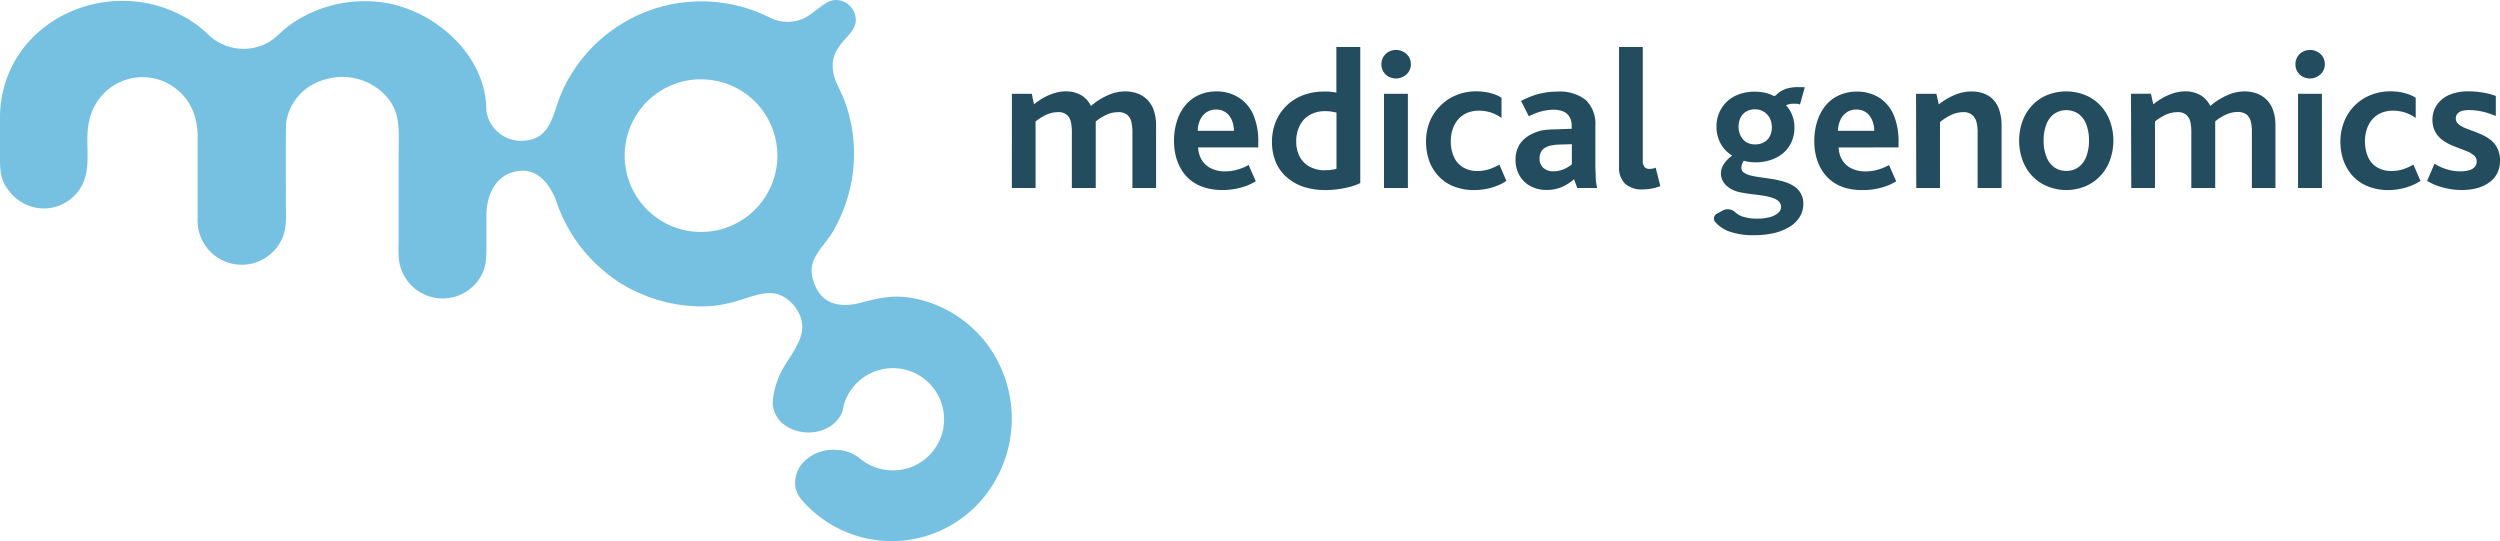
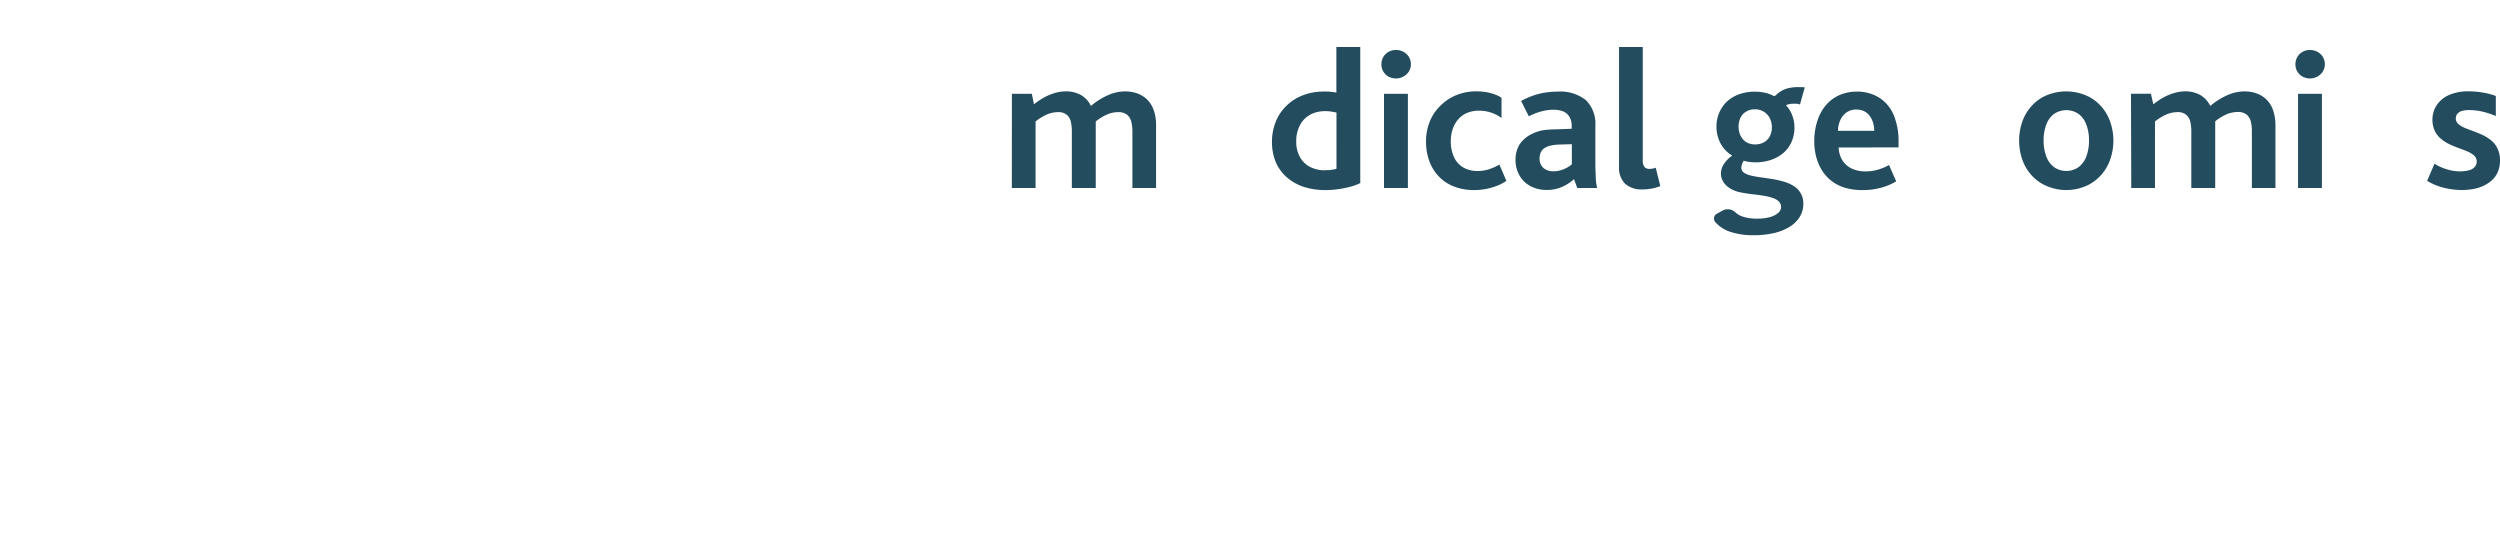
<svg xmlns="http://www.w3.org/2000/svg" viewBox="0 0 460.35 99.7">
  <defs>
    <style>.cls-1{fill:#234d5f;}.cls-1,.cls-2{fill-rule:evenodd;}.cls-2{fill:#76c1e2;}</style>
  </defs>
  <g id="Слой_2" data-name="Слой 2">
    <g id="Layer_1" data-name="Layer 1">
-       <path class="cls-1" d="M220.55,24.09a4.91,4.91,0,0,1,.41-1.94,3.37,3.37,0,0,1,1.14-1.43,3.07,3.07,0,0,1,1.82-.55,3.24,3.24,0,0,1,1.49.34,2.87,2.87,0,0,1,1,.88,3.86,3.86,0,0,1,.6,1.26,5.28,5.28,0,0,1,.21,1.44Zm11.15,3.05h0v-1a12.37,12.37,0,0,0-.91-5A7.07,7.07,0,0,0,228.16,18,7.58,7.58,0,0,0,224,16.83a7.71,7.71,0,0,0-3.31.7,6.88,6.88,0,0,0-2.46,1.91,8.54,8.54,0,0,0-1.52,2.9,12,12,0,0,0-.53,3.62,11.74,11.74,0,0,0,.32,2.74,9.39,9.39,0,0,0,1,2.47,7.61,7.61,0,0,0,1.72,2,7.7,7.7,0,0,0,2.51,1.33,10.88,10.88,0,0,0,3.34.49,12.56,12.56,0,0,0,3.17-.38,10.54,10.54,0,0,0,3-1.23l-1.32-3a9.46,9.46,0,0,1-2,.84,8,8,0,0,1-2.36.33A5.76,5.76,0,0,1,223,31a4.13,4.13,0,0,1-1.7-1.53,4.82,4.82,0,0,1-.67-2.33Z" />
      <path class="cls-1" d="M244,31.36a6,6,0,0,1-2.78-.63,4.48,4.48,0,0,1-1.85-1.81,5.79,5.79,0,0,1-.68-2.88,6.24,6.24,0,0,1,.69-3,4.69,4.69,0,0,1,1.86-1.91,5.57,5.57,0,0,1,2.73-.66,7.51,7.51,0,0,1,1.13.07l1,.18V31.07a4.86,4.86,0,0,1-.66.17c-.24,0-.49.07-.73.09l-.67,0ZM244.1,35h0a17.25,17.25,0,0,0,2.22-.15,17.62,17.62,0,0,0,2.21-.43,9.51,9.51,0,0,0,1.95-.71V8.65h-4.4v8.4c-.24-.05-.5-.09-.77-.12s-.56-.06-.83-.07l-.75,0a10.57,10.57,0,0,0-3.8.68,8.77,8.77,0,0,0-3,1.9,8.48,8.48,0,0,0-2,2.93,9.93,9.93,0,0,0-.71,3.77,9.61,9.61,0,0,0,.74,3.8,7.71,7.71,0,0,0,2.08,2.78,8.93,8.93,0,0,0,3.12,1.72A13,13,0,0,0,244.1,35Z" />
      <path class="cls-1" d="M257.05,14.45a2.9,2.9,0,0,0,1.39-.36,2.7,2.7,0,0,0,1-.94,2.52,2.52,0,0,0,.36-1.31,2.62,2.62,0,0,0-.36-1.35,2.55,2.55,0,0,0-1-.94,2.89,2.89,0,0,0-1.39-.35,2.79,2.79,0,0,0-1.39.36,2.57,2.57,0,0,0-.94.94,2.73,2.73,0,0,0-.35,1.34,2.66,2.66,0,0,0,.35,1.33,2.7,2.7,0,0,0,.94.93,3,3,0,0,0,1.39.35Zm-2.2,20.17h4.4V17.27h-4.4Z" />
      <path class="cls-1" d="M186.32,34.62h4.37V22.37a9.19,9.19,0,0,1,2-1.25,5.24,5.24,0,0,1,2.11-.47,2.37,2.37,0,0,1,1.66.51,2.43,2.43,0,0,1,.74,1.33,8.29,8.29,0,0,1,.17,1.86V34.62h4.4V22.67a1.36,1.36,0,0,0,0-.3,8.84,8.84,0,0,1,2-1.25,5.17,5.17,0,0,1,2.11-.47,2.59,2.59,0,0,1,1.68.49,2.54,2.54,0,0,1,.77,1.31,8.12,8.12,0,0,1,.19,1.86V34.62h4.36V23.1a8.07,8.07,0,0,0-.47-2.91,5.1,5.1,0,0,0-1.26-1.94,5.22,5.22,0,0,0-1.84-1.09,6.87,6.87,0,0,0-2.19-.33,7.83,7.83,0,0,0-3.06.68,12.78,12.78,0,0,0-3.18,2,4.51,4.51,0,0,0-1.82-2,5.61,5.61,0,0,0-2.8-.69,7.27,7.27,0,0,0-2.07.32,10.81,10.81,0,0,0-2,.84,14.32,14.32,0,0,0-1.8,1.23L190,17.27h-3.67Z" />
      <path class="cls-1" d="M271.47,35a12.09,12.09,0,0,0,2.29-.23,11.07,11.07,0,0,0,2-.6,9.21,9.21,0,0,0,1.63-.86l-1.29-3a10.71,10.71,0,0,1-1.86.84,7,7,0,0,1-2.17.34,5.16,5.16,0,0,1-2.6-.64,4.22,4.22,0,0,1-1.7-1.86,6.81,6.81,0,0,1-.62-3,6.93,6.93,0,0,1,.35-2.22,5.29,5.29,0,0,1,1-1.78,4.52,4.52,0,0,1,1.61-1.18,5.52,5.52,0,0,1,2.17-.43,7.09,7.09,0,0,1,2.28.35,6.72,6.72,0,0,1,1.93,1V18a5.65,5.65,0,0,0-1.13-.57,9.28,9.28,0,0,0-1.55-.44,11.85,11.85,0,0,0-2-.17,9.56,9.56,0,0,0-3.62.69,8.62,8.62,0,0,0-2.9,1.91,8.46,8.46,0,0,0-2,2.93,9.71,9.71,0,0,0-.7,3.72,10.5,10.5,0,0,0,.57,3.51,8.16,8.16,0,0,0,1.7,2.82,7.55,7.55,0,0,0,2.74,1.89A10,10,0,0,0,271.47,35Z" />
      <path class="cls-1" d="M289.44,26.55v3.71a5.4,5.4,0,0,1-.78.54,5,5,0,0,1-1.14.51,4.43,4.43,0,0,1-1.46.23,2.65,2.65,0,0,1-1.87-.63,2.23,2.23,0,0,1-.69-1.75,2.43,2.43,0,0,1,.26-1.17,1.79,1.79,0,0,1,.8-.81,3.55,3.55,0,0,1,1.06-.39,9.47,9.47,0,0,1,1.47-.17l2.35-.07Zm1,8.07h3.66a10,10,0,0,1-.26-1.81c0-.73-.07-1.62-.07-2.63v-7a6.13,6.13,0,0,0-1.73-4.73,7.59,7.59,0,0,0-5.23-1.58,14.4,14.4,0,0,0-3.5.43,14.65,14.65,0,0,0-3.22,1.29l1.43,2.83a11.09,11.09,0,0,1,2.1-.85,8.84,8.84,0,0,1,2.45-.36,4.7,4.7,0,0,1,1.76.3,2.38,2.38,0,0,1,1.16,1,3,3,0,0,1,.42,1.65v.55l-3,.11A16.5,16.5,0,0,0,284,24a8,8,0,0,0-2,.71,5.47,5.47,0,0,0-2.14,1.82,5.27,5.27,0,0,0-.79,2.91,5.64,5.64,0,0,0,.76,2.92,5,5,0,0,0,2,1.92,6.31,6.31,0,0,0,3,.7,7.23,7.23,0,0,0,2-.27,7.15,7.15,0,0,0,1.64-.72,8.18,8.18,0,0,0,1.37-1Z" />
      <path class="cls-1" d="M298.13,30.7a4.13,4.13,0,0,0,1.1,3.12,4.56,4.56,0,0,0,3.27,1.06,9.17,9.17,0,0,0,1.6-.15,7.45,7.45,0,0,0,1.63-.47l-.85-3.38a3.15,3.15,0,0,1-.6.17,4.13,4.13,0,0,1-.5.05,1.23,1.23,0,0,1-.95-.33,1.89,1.89,0,0,1-.33-1.25V8.65h-4.37Z" />
      <path class="cls-1" d="M323.15,26.59a3.07,3.07,0,0,1-1.65-.45,3,3,0,0,1-1-1.18,3.68,3.68,0,0,1-.36-1.6,3.79,3.79,0,0,1,.4-1.77,2.59,2.59,0,0,1,1.07-1.08,3,3,0,0,1,1.54-.38,3,3,0,0,1,2.75,1.65,3.7,3.7,0,0,1,.37,1.62,3.48,3.48,0,0,1-.41,1.75,2.5,2.5,0,0,1-1.09,1.07,3.26,3.26,0,0,1-1.58.37Zm-.29,16.72h0a16.22,16.22,0,0,0,4-.44,9.37,9.37,0,0,0,2.87-1.23,5.45,5.45,0,0,0,1.74-1.82,4.45,4.45,0,0,0,.59-2.23,3.72,3.72,0,0,0-1.79-3.35,7.33,7.33,0,0,0-1.82-.8,17.63,17.63,0,0,0-2.09-.47c-.73-.11-1.42-.22-2.1-.31a17.91,17.91,0,0,1-1.83-.33,3.89,3.89,0,0,1-1.29-.53,1.1,1.1,0,0,1-.49-.92,1.76,1.76,0,0,1,.1-.57,2.66,2.66,0,0,1,.34-.71,6.48,6.48,0,0,0,1,.21,8.27,8.27,0,0,0,1.14.08,8.67,8.67,0,0,0,2.91-.46,6.9,6.9,0,0,0,2.28-1.29,5.82,5.82,0,0,0,1.47-2,6.58,6.58,0,0,0,.54-2.64,6.32,6.32,0,0,0-.39-2.22,5.46,5.46,0,0,0-1.16-1.89,2.28,2.28,0,0,1,.65-.23,3.91,3.91,0,0,1,.64-.06c.2,0,.42,0,.64,0s.44.08.64.14l.88-3.15a5.06,5.06,0,0,0-.53-.05l-.64,0a7.62,7.62,0,0,0-1.83.19,4.68,4.68,0,0,0-1.33.53,4.36,4.36,0,0,0-1,.79.5.5,0,0,1-.21.1.32.32,0,0,1-.23,0,5.86,5.86,0,0,0-1.41-.54,9.33,9.33,0,0,0-2-.23,8.37,8.37,0,0,0-3.1.55,6.41,6.41,0,0,0-2.22,1.44,6.26,6.26,0,0,0-1.32,2.05,6.48,6.48,0,0,0-.44,2.34,6.79,6.79,0,0,0,.34,2.19,6.1,6.1,0,0,0,1,1.85,5.68,5.68,0,0,0,1.57,1.35,5.54,5.54,0,0,0-1.59,1.63,3.2,3.2,0,0,0-.5,1.64c0,1.72,1.4,3,3.44,3.47a27.43,27.43,0,0,0,2.94.44c.59.07,1.15.16,1.71.25a9.62,9.62,0,0,1,1.5.39,2.83,2.83,0,0,1,1.08.63,1.47,1.47,0,0,1,.41,1,1.51,1.51,0,0,1-.56,1.13,4,4,0,0,1-1.53.76,8.85,8.85,0,0,1-2.32.27,8.49,8.49,0,0,1-2.51-.33,3.83,3.83,0,0,1-1.53-.85,2,2,0,0,0-2.32-.31l-1.08.6a.93.93,0,0,0-.49.68,1,1,0,0,0,.2.82,6.29,6.29,0,0,0,2.79,1.82A13,13,0,0,0,322.86,43.31Z" />
      <path class="cls-1" d="M338.45,24.09a4.74,4.74,0,0,1,.41-1.94A3.42,3.42,0,0,1,340,20.72a3.12,3.12,0,0,1,1.83-.55,3.24,3.24,0,0,1,1.49.34,2.87,2.87,0,0,1,1,.88,4.08,4.08,0,0,1,.6,1.26,5.28,5.28,0,0,1,.21,1.44Zm11.15,3.05h0v-1a12.55,12.55,0,0,0-.91-5A7.07,7.07,0,0,0,346.06,18a7.6,7.6,0,0,0-4.16-1.13,7.74,7.74,0,0,0-3.31.7,6.88,6.88,0,0,0-2.46,1.91,8.72,8.72,0,0,0-1.52,2.9,12,12,0,0,0-.53,3.62,11.23,11.23,0,0,0,.32,2.74,9.39,9.39,0,0,0,1,2.47,7.61,7.61,0,0,0,1.72,2,7.75,7.75,0,0,0,2.5,1.33A11,11,0,0,0,343,35a12.56,12.56,0,0,0,3.17-.38,10.66,10.66,0,0,0,3-1.23l-1.33-3a9.38,9.38,0,0,1-2,.84,8,8,0,0,1-2.36.33,5.76,5.76,0,0,1-2.54-.54,4.13,4.13,0,0,1-1.7-1.53,4.72,4.72,0,0,1-.67-2.33Z" />
-       <path class="cls-1" d="M352.86,34.62h4.37V22.48a9.53,9.53,0,0,1,2.07-1.32,5.33,5.33,0,0,1,2.18-.51,2.48,2.48,0,0,1,1.69.52,2.58,2.58,0,0,1,.8,1.38,7.87,7.87,0,0,1,.19,1.95V34.62h4.41V23.14a9,9,0,0,0-.49-3.08,5,5,0,0,0-1.27-1.93,4.76,4.76,0,0,0-1.79-1,6.6,6.6,0,0,0-2-.29,8,8,0,0,0-3.1.65A13,13,0,0,0,357,19.22l-.43-1.95h-3.75Z" />
      <path class="cls-1" d="M380.49,31.47a3.74,3.74,0,0,1-2.3-.73,4.32,4.32,0,0,1-1.41-2,8.24,8.24,0,0,1-.47-2.88,8.11,8.11,0,0,1,.47-2.85,4.29,4.29,0,0,1,1.41-2,4,4,0,0,1,4.6,0,4.29,4.29,0,0,1,1.41,2,8.11,8.11,0,0,1,.47,2.85,8.24,8.24,0,0,1-.47,2.88,4.32,4.32,0,0,1-1.41,2,3.74,3.74,0,0,1-2.3.73Zm0,3.52h0A9.16,9.16,0,0,0,384,34.3a8,8,0,0,0,2.75-1.91,8.39,8.39,0,0,0,1.77-2.88,10.53,10.53,0,0,0,0-7.23,8.35,8.35,0,0,0-1.77-2.87A7.77,7.77,0,0,0,384,17.52a9.4,9.4,0,0,0-7.07,0,7.7,7.7,0,0,0-2.73,1.89,8.35,8.35,0,0,0-1.77,2.87,10.69,10.69,0,0,0,0,7.23,8.39,8.39,0,0,0,1.77,2.88A7.88,7.88,0,0,0,377,34.3,9.14,9.14,0,0,0,380.49,35Z" />
      <path class="cls-1" d="M392.45,34.62h4.37V22.37a9.36,9.36,0,0,1,2-1.25,5.28,5.28,0,0,1,2.12-.47,2.37,2.37,0,0,1,1.66.51,2.49,2.49,0,0,1,.74,1.33,8.29,8.29,0,0,1,.17,1.86V34.62h4.4V23c0-.13,0-.25,0-.36a1.39,1.39,0,0,0,0-.3,9,9,0,0,1,2-1.25,5.25,5.25,0,0,1,2.12-.47,2.59,2.59,0,0,1,1.68.49,2.54,2.54,0,0,1,.77,1.31,7.63,7.63,0,0,1,.18,1.86V34.62H419V23.1a8.52,8.52,0,0,0-.47-2.91,5,5,0,0,0-1.27-1.94,5.14,5.14,0,0,0-1.84-1.09,6.77,6.77,0,0,0-2.18-.33,7.83,7.83,0,0,0-3.06.68,12.78,12.78,0,0,0-3.18,2,4.63,4.63,0,0,0-1.82-2,5.61,5.61,0,0,0-2.8-.69,7.22,7.22,0,0,0-2.07.32,10.52,10.52,0,0,0-2,.84,14.32,14.32,0,0,0-1.8,1.23l-.44-1.95h-3.67Z" />
      <path class="cls-1" d="M425.36,14.45a2.83,2.83,0,0,0,1.38-.36,2.73,2.73,0,0,0,1-.94,2.62,2.62,0,0,0,.36-1.31,2.72,2.72,0,0,0-.36-1.35,2.58,2.58,0,0,0-1-.94,2.83,2.83,0,0,0-1.38-.35,2.79,2.79,0,0,0-1.39.36,2.57,2.57,0,0,0-.94.94,2.63,2.63,0,0,0-.35,1.34,2.56,2.56,0,0,0,.35,1.33,2.7,2.7,0,0,0,.94.93,3,3,0,0,0,1.39.35Zm-2.2,20.17h4.4V17.27h-4.4Z" />
-       <path class="cls-1" d="M439.77,35a12.09,12.09,0,0,0,2.29-.23,10.84,10.84,0,0,0,2-.6,9,9,0,0,0,1.64-.86l-1.29-3a10.71,10.71,0,0,1-1.86.84,7,7,0,0,1-2.17.34,5.16,5.16,0,0,1-2.6-.64A4.24,4.24,0,0,1,436.09,29a7.51,7.51,0,0,1-.26-5.23,5.29,5.29,0,0,1,1-1.78,4.52,4.52,0,0,1,1.61-1.18,5.51,5.51,0,0,1,2.16-.43,7.15,7.15,0,0,1,2.29.35,6.9,6.9,0,0,1,1.94,1V18a6,6,0,0,0-1.14-.57,9.28,9.28,0,0,0-1.55-.44,11.85,11.85,0,0,0-2-.17,9.56,9.56,0,0,0-3.62.69,8.76,8.76,0,0,0-2.91,1.91,8.57,8.57,0,0,0-1.94,2.93,9.9,9.9,0,0,0-.71,3.72,10.51,10.51,0,0,0,.58,3.51,8.29,8.29,0,0,0,1.69,2.82A7.59,7.59,0,0,0,436,34.3,10,10,0,0,0,439.77,35Z" />
      <path class="cls-1" d="M446.93,33.3a9.74,9.74,0,0,0,1.68.83,12.65,12.65,0,0,0,2.15.61,13.7,13.7,0,0,0,2.55.25,11.12,11.12,0,0,0,2.68-.31,6.9,6.9,0,0,0,2.25-1,4.65,4.65,0,0,0,1.54-1.67,5.1,5.1,0,0,0,.57-2.45,5,5,0,0,0-.45-2.19,4.39,4.39,0,0,0-1.16-1.51,7.87,7.87,0,0,0-1.59-1q-.87-.4-1.74-.72c-.57-.21-1.11-.41-1.59-.61a4.26,4.26,0,0,1-1.16-.71,1.38,1.38,0,0,1-.14-1.89,1.8,1.8,0,0,1,.85-.51,5,5,0,0,1,1.29-.15,11,11,0,0,1,2.61.32,14.25,14.25,0,0,1,2.31.78v-3.7a13,13,0,0,0-2.35-.62,16,16,0,0,0-2.75-.23,8.68,8.68,0,0,0-3.51.67,5.28,5.28,0,0,0-2.26,1.85,4.82,4.82,0,0,0-.8,2.73,4.71,4.71,0,0,0,.46,2.09,4.29,4.29,0,0,0,1.16,1.44,7.55,7.55,0,0,0,1.59,1c.58.26,1.15.5,1.74.71s1.1.41,1.59.62a4.55,4.55,0,0,1,1.16.74,1.45,1.45,0,0,1,.45,1.05,1.51,1.51,0,0,1-.4,1.06,2.21,2.21,0,0,1-1.08.59,6.08,6.08,0,0,1-1.56.18,8.19,8.19,0,0,1-2.54-.4,9.19,9.19,0,0,1-2.19-1Z" />
-       <path class="cls-2" d="M153.89,0a3.7,3.7,0,0,1,3.7,3.7c0,3.3-5.78,4.6-3.88,10.71.24.9,1.43,2.92,2.15,5.11a28.3,28.3,0,0,1-2.52,23.16c-1.85,3.09-4.77,5-3.63,8.82,1.23,4.34,4.51,5.16,8.15,4.4,2.57-.64,5.69-1.63,9.28-1.15a22.17,22.17,0,0,1,16.94,12.47,22.91,22.91,0,0,1-1.91,23,21.86,21.86,0,0,1-34.43,1.95,5.22,5.22,0,0,1-1.25-2.35,5.53,5.53,0,0,1,2-5.21,5.88,5.88,0,0,1,1.07-.76,7.61,7.61,0,0,1,4.48-1,7.07,7.07,0,0,1,4.12,1.43,9.57,9.57,0,0,0,9.9,1.62,9.42,9.42,0,1,0-12.77-11,3.67,3.67,0,0,1-.42,1.43c-1.91,3.58-7,4.21-10.14,2.09a5.11,5.11,0,0,1-2.39-5,15.07,15.07,0,0,1,2.26-6.25c2.24-3.65,4.85-6.77,1.61-10.9-3.1-3.54-6-2.22-9.65-1.11a26.22,26.22,0,0,1-5.44,1.19,28,28,0,0,1-12.47-2,26.67,26.67,0,0,1-4.83-2.48c-.78-.54-1.43-1-2.09-1.53s-1.31-1.13-2-1.76a28.37,28.37,0,0,1-7.16-11.13c-1-3.05-3.08-5.88-6.06-6-4.64-.09-6.84,3.76-6.94,7.94,0,1.82,0,5.23,0,6.23,0,2.61-.18,4.11-1.43,5.9a8.1,8.1,0,0,1-13.9-1.1c-1.08-2.15-.84-4-.84-6.56V29.3c0-5.44.54-8.79-2.68-12a11,11,0,0,0-11.1-2.59,9.67,9.67,0,0,0-6.92,7.76c-.12,1.23-.06,13.09-.06,14.62,0,2.45.24,4.5-.6,6.63A8.14,8.14,0,0,1,36.4,40V25.29c0-4.15-1.55-7.52-5-9.65A10,10,0,0,0,17,20.41c-1.91,4.51.06,9.09-1.62,13.1A7.93,7.93,0,0,1,6,38.11a8.06,8.06,0,0,1-4.36-3C.3,33.44,0,32,0,29.36V22.07a21.44,21.44,0,0,1,.89-6.53c4-13.35,20.35-19.45,33-12.46a19.86,19.86,0,0,1,4.24,3.08A9.39,9.39,0,0,0,49.05,8c2.5-1.25,3.1-3.41,8.77-5.89A24,24,0,0,1,70.35.43C80,1.74,89.55,10.14,89.55,20.3a6.44,6.44,0,0,0,6.35,5.63c5.51,0,5.79-4.68,7.33-8.43A28.11,28.11,0,0,1,141.71,3.21a7.18,7.18,0,0,0,6.09.26c2.29-1,4.1-3.47,6.09-3.47ZM128.41,14.61h0a14.06,14.06,0,1,0,13.24,7.73,14.31,14.31,0,0,0-3-4,14.09,14.09,0,0,0-10.26-3.71Z" />
    </g>
  </g>
</svg>